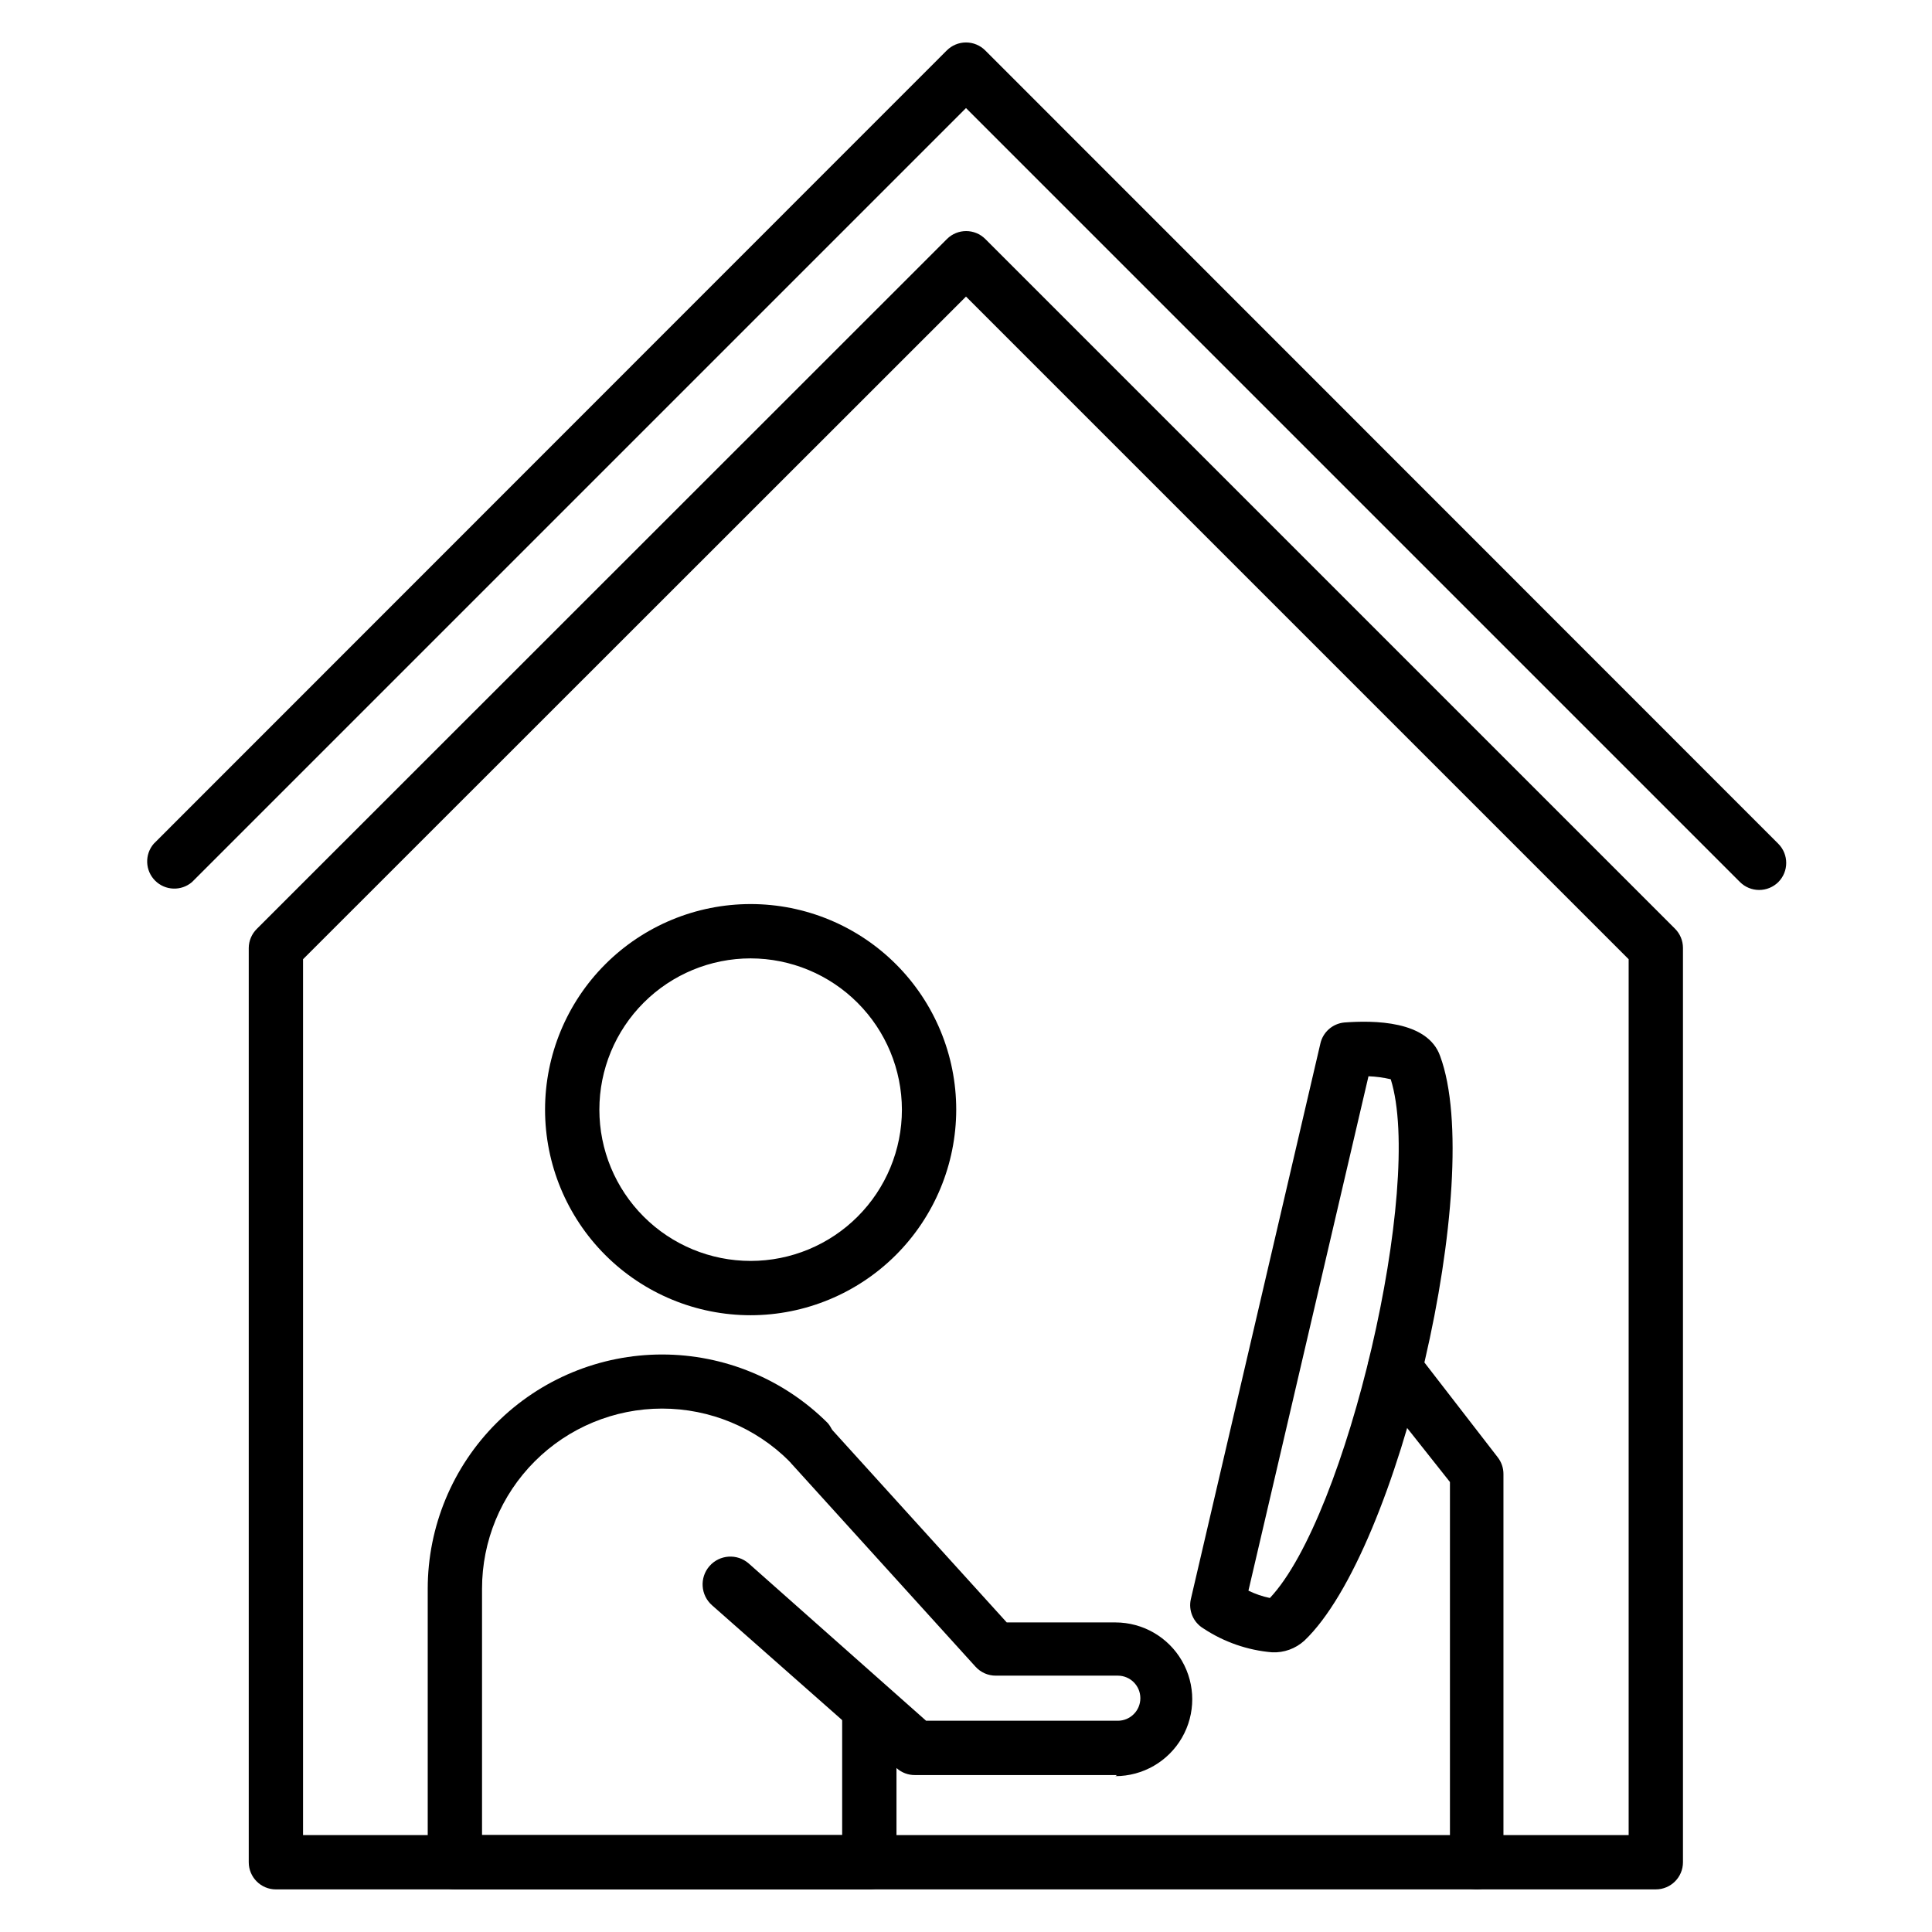
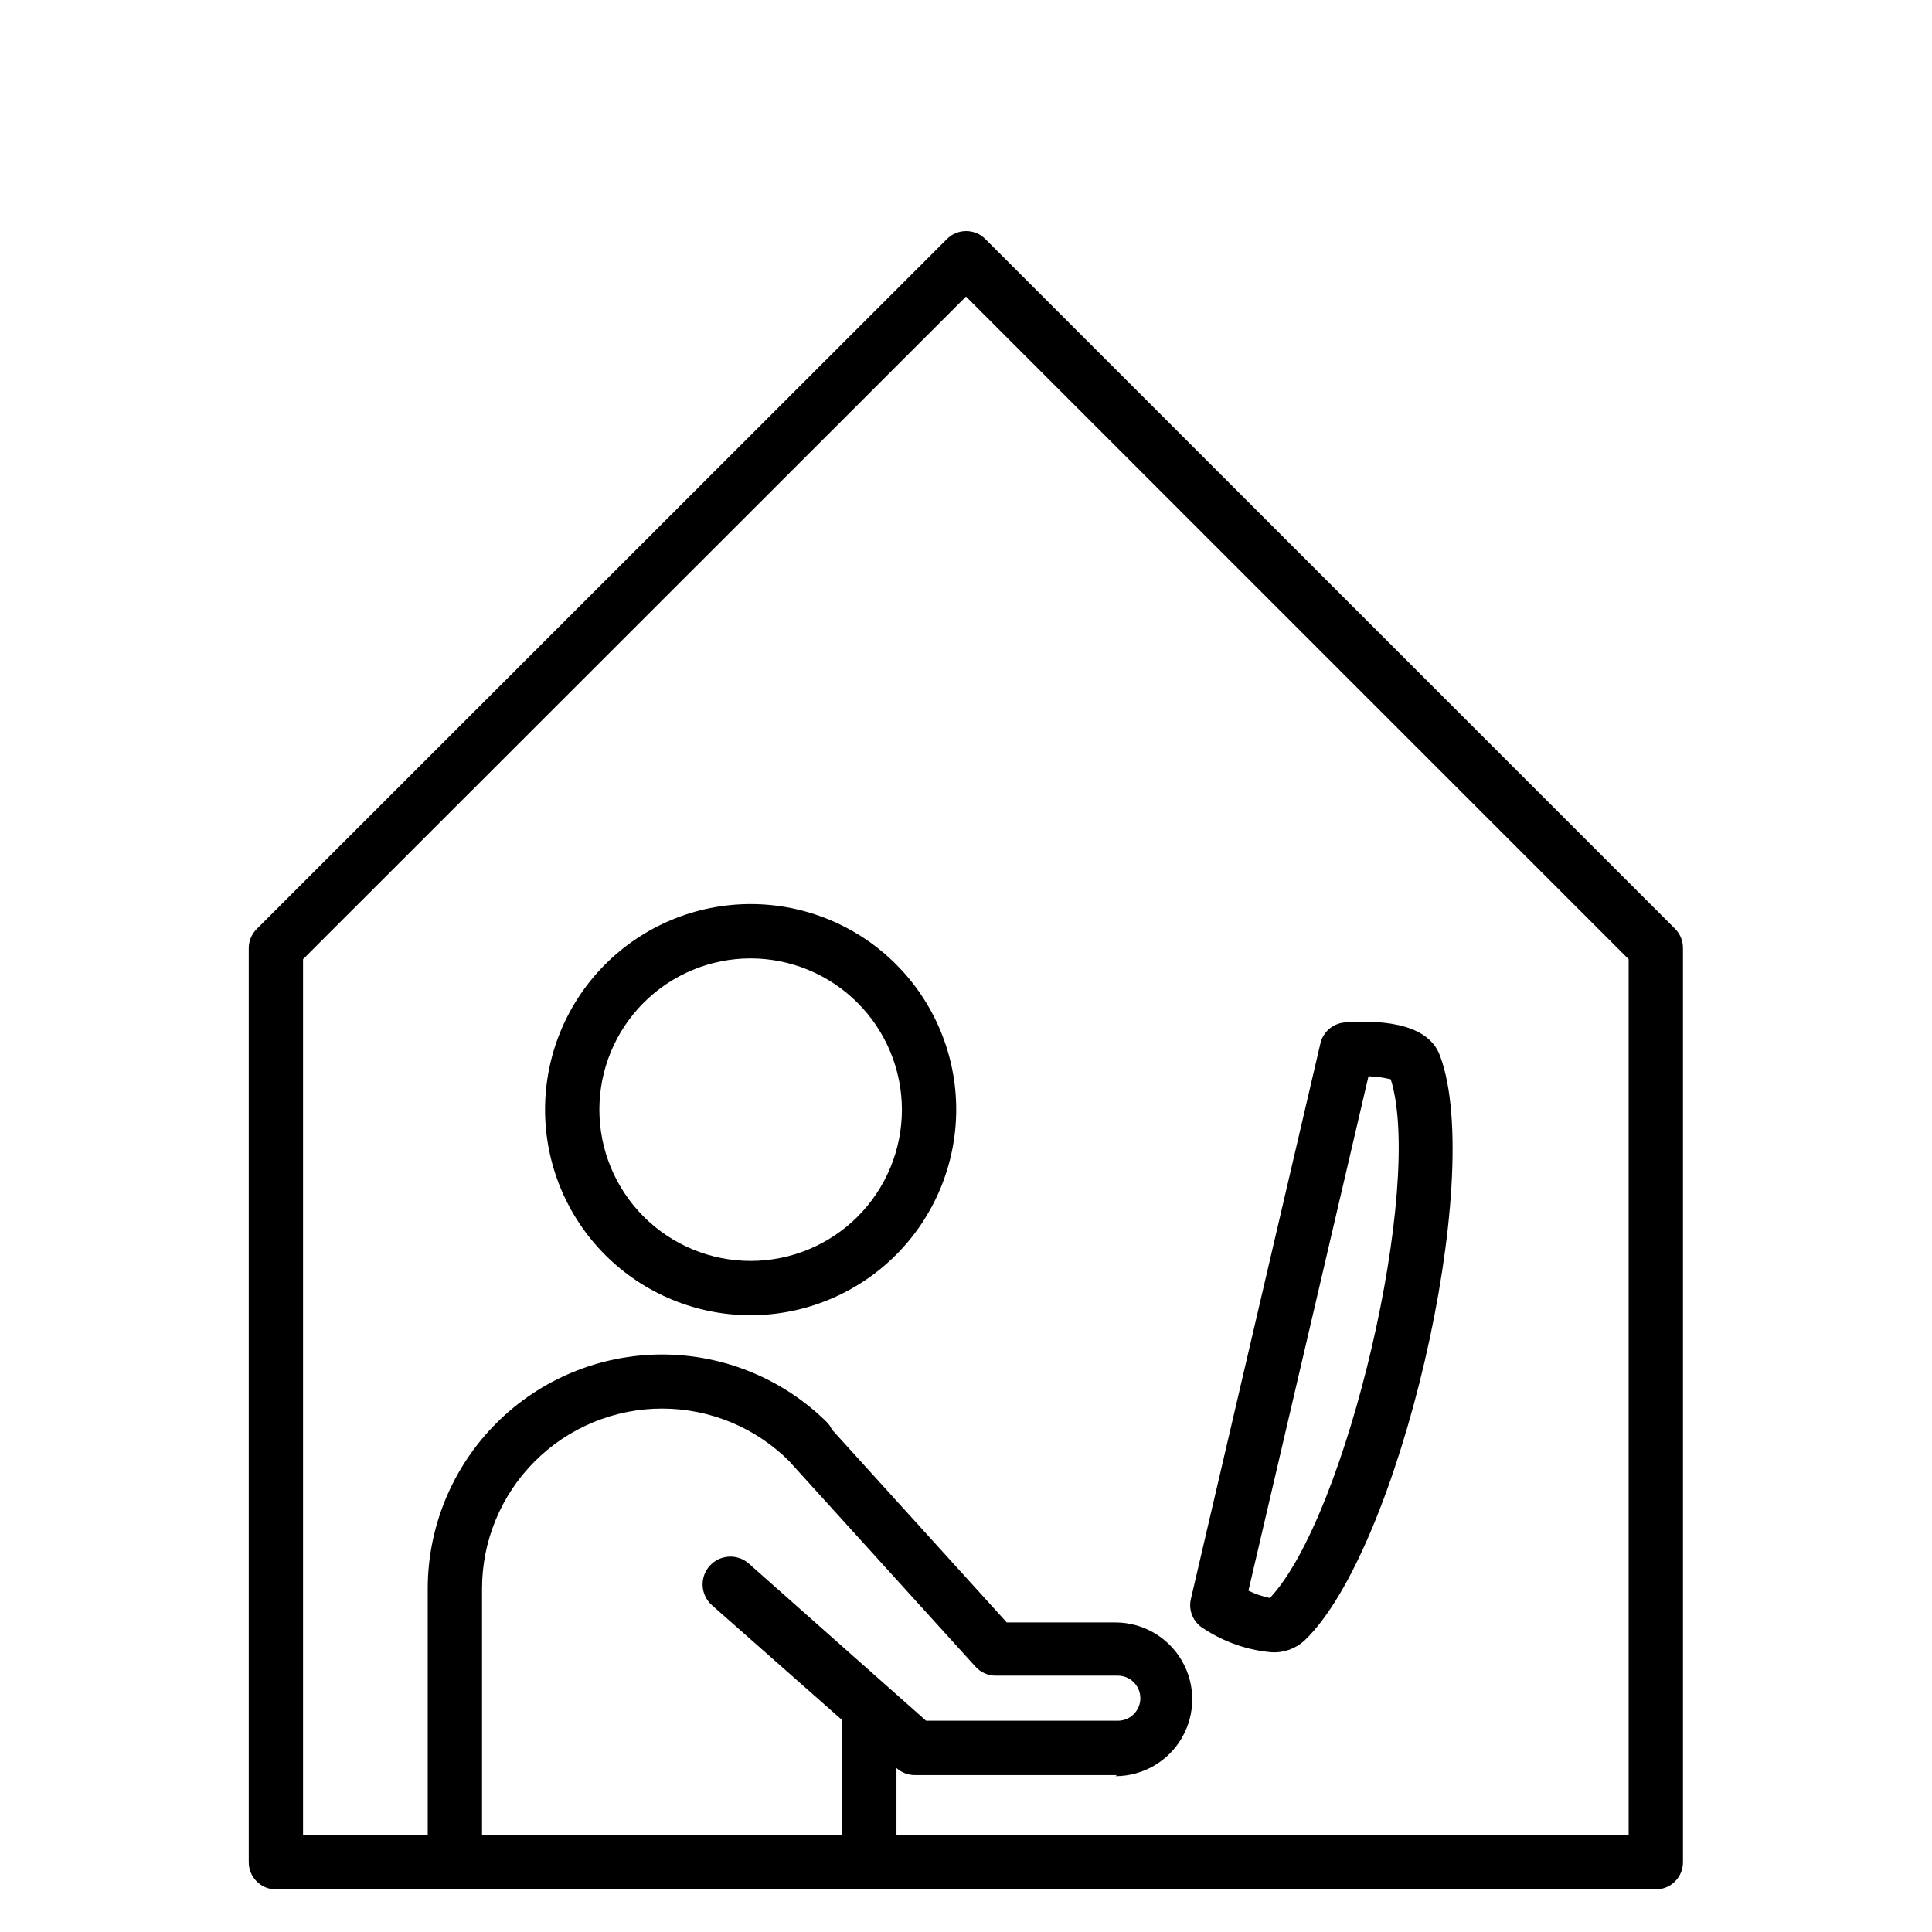
<svg xmlns="http://www.w3.org/2000/svg" fill="#000000" width="800px" height="800px" version="1.1" viewBox="144 144 512 512">
  <g>
-     <path d="m610.16 379.85c-1.891-0.008-3.699-0.758-5.039-2.09l-205.12-205.12-205.12 205.12c-2.856 2.445-7.109 2.281-9.77-0.375-2.66-2.66-2.824-6.918-0.379-9.773l210.16-210.23c1.352-1.363 3.191-2.129 5.113-2.129 1.918 0 3.758 0.766 5.109 2.129l210.16 210.23c2.789 2.809 2.789 7.344 0 10.148-1.359 1.348-3.199 2.098-5.109 2.09z" />
    <path d="m582.81 644.71h-365.69c-3.977 0-7.199-3.223-7.199-7.199v-242.33c0.027-1.898 0.805-3.707 2.16-5.039l182.88-182.81c2.809-2.793 7.34-2.793 10.148 0l182.81 182.81-0.004-0.004c1.332 1.344 2.082 3.152 2.09 5.039v242.33c0 3.977-3.223 7.199-7.199 7.199zm-358.5-14.395h351.3v-232.11l-175.61-175.61-175.69 175.61z" />
    <path d="m374.38 644.71h-109.83c-3.977 0-7.199-3.223-7.199-7.199v-72.477c0.008-16.465 6.559-32.254 18.203-43.895 11.648-11.641 27.438-18.184 43.906-18.184 16.465 0 32.258 6.535 43.906 18.176 2.445 2.856 2.281 7.113-0.375 9.77-2.66 2.66-6.918 2.824-9.773 0.379-8.949-8.957-21.09-13.988-33.75-13.992-12.66 0-24.805 5.031-33.754 13.988-8.949 8.953-13.977 21.098-13.969 33.758v65.281h95.438v-33.828c0-3.977 3.223-7.199 7.195-7.199 3.977 0 7.199 3.223 7.199 7.199v41.023c0 3.977-3.223 7.199-7.199 7.199z" />
    <path d="m440.02 614.41h-53.547c-1.773 0.016-3.492-0.625-4.824-1.801l-48.941-43.184c-3.059-2.684-3.367-7.34-0.684-10.398 2.684-3.062 7.34-3.367 10.402-0.684l47 41.672h50.812-0.004c3.301 0 5.973-2.676 5.973-5.973 0-3.301-2.672-5.977-5.973-5.977h-32.316c-2.055 0.016-4.019-0.848-5.398-2.375l-48.871-53.906h0.004c-2.676-2.926-2.481-7.461 0.43-10.148 2.973-2.461 7.352-2.141 9.934 0.719l46.781 51.605h28.789c7.277 0 14.004 3.883 17.641 10.184 3.641 6.301 3.641 14.066 0 20.367-3.637 6.305-10.363 10.184-17.641 10.184z" />
    <path d="m342.93 492.55c-14.453 0-28.309-5.738-38.527-15.957s-15.957-24.074-15.957-38.527c0-14.449 5.738-28.305 15.957-38.523s24.074-15.957 38.527-15.957c14.449 0 28.305 5.738 38.523 15.957s15.957 24.074 15.957 38.523c-0.02 14.445-5.766 28.293-15.977 38.508-10.215 10.211-24.062 15.957-38.504 15.977zm0-94.57c-10.633 0-20.832 4.223-28.348 11.742-7.519 7.516-11.742 17.715-11.742 28.344 0 10.633 4.223 20.832 11.742 28.348 7.516 7.519 17.715 11.742 28.348 11.742 10.629 0 20.828-4.223 28.344-11.742 7.519-7.516 11.742-17.715 11.742-28.348-0.02-10.625-4.246-20.809-11.762-28.324s-17.699-11.742-28.324-11.762z" />
    <path d="m481.11 581.88c-6.508-0.547-12.77-2.727-18.211-6.336-2.668-1.602-4.004-4.738-3.309-7.773l34.332-147.26-0.004 0.004c0.699-3.019 3.25-5.25 6.336-5.543 7.699-0.574 22.094-0.574 25.406 8.926 12.02 32.531-10.867 130.99-35.988 154.89v-0.004c-2.328 2.129-5.41 3.242-8.562 3.098zm-6.262-16.34c1.805 0.883 3.715 1.535 5.684 1.945 20.367-21.594 40.879-109.4 32.027-137.47-1.934-0.453-3.91-0.719-5.898-0.793z" />
-     <path d="m535.45 644.71c-3.977 0-7.199-3.223-7.199-7.199v-100.76l-20.297-25.621c-2.445-3.141-1.879-7.668 1.262-10.113 3.141-2.445 7.668-1.879 10.109 1.262l21.594 27.926c0.988 1.273 1.523 2.844 1.512 4.461v102.85c0 3.894-3.094 7.082-6.981 7.199z" />
  </g>
</svg>